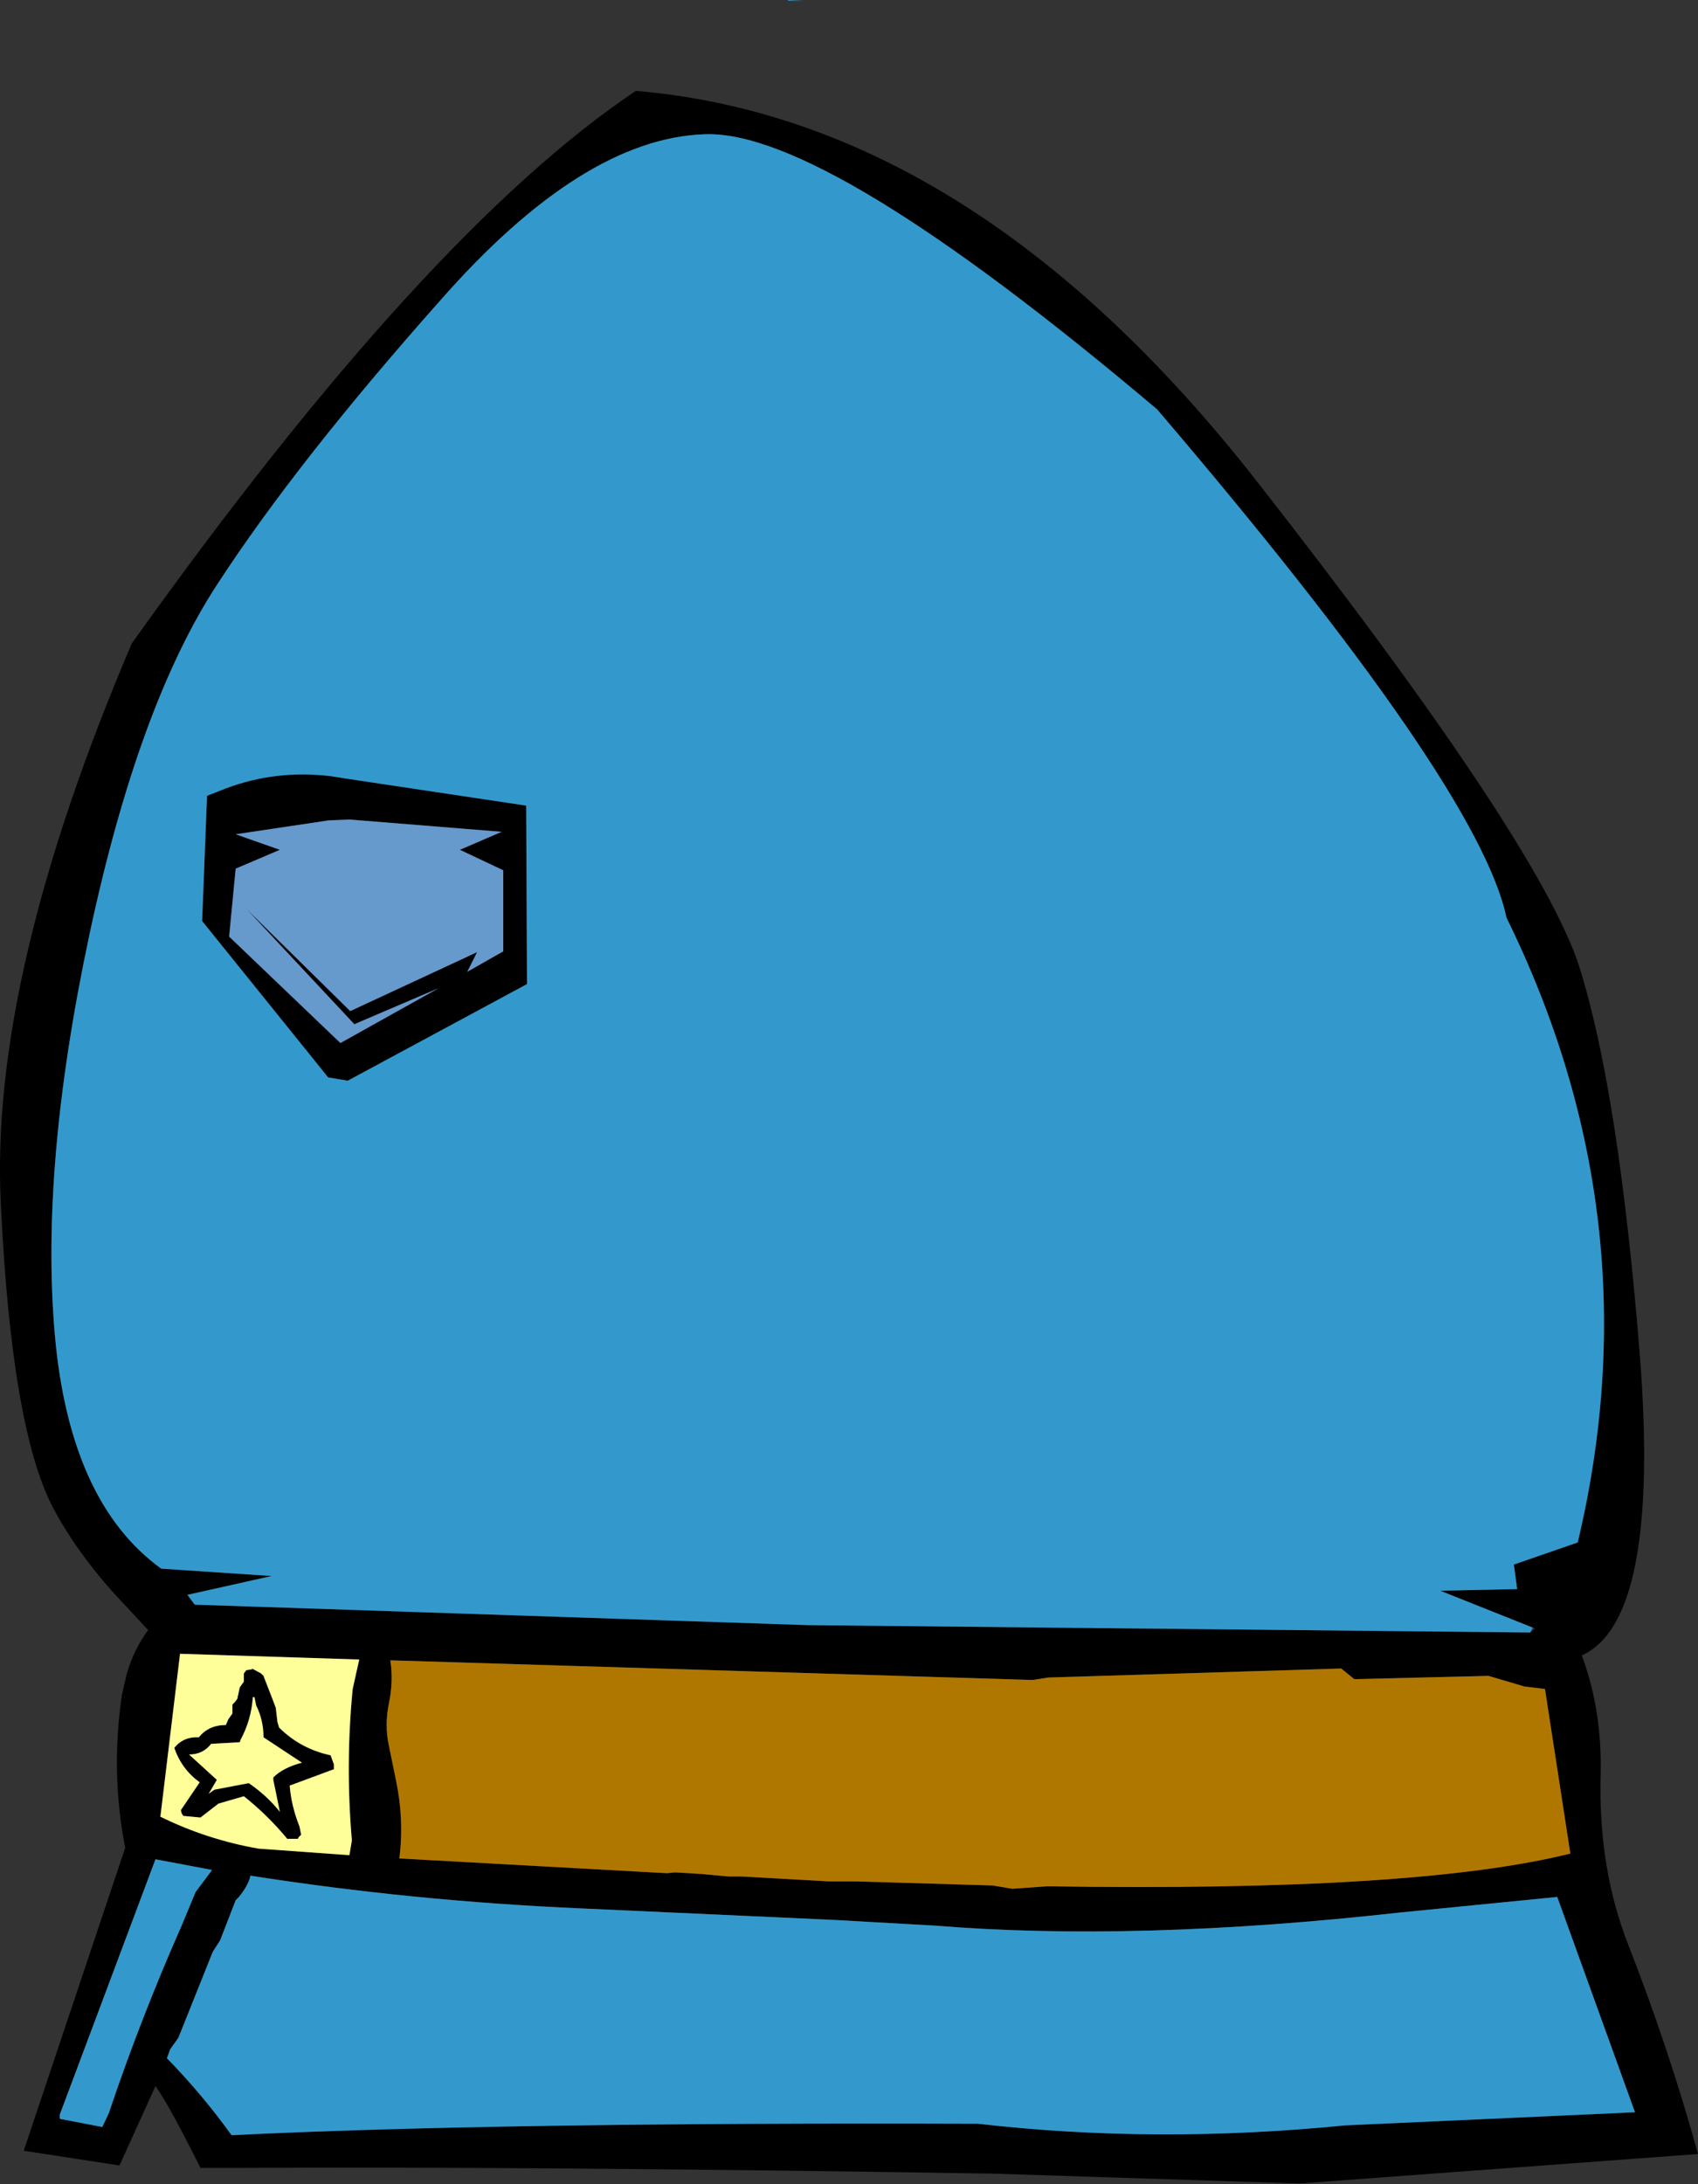
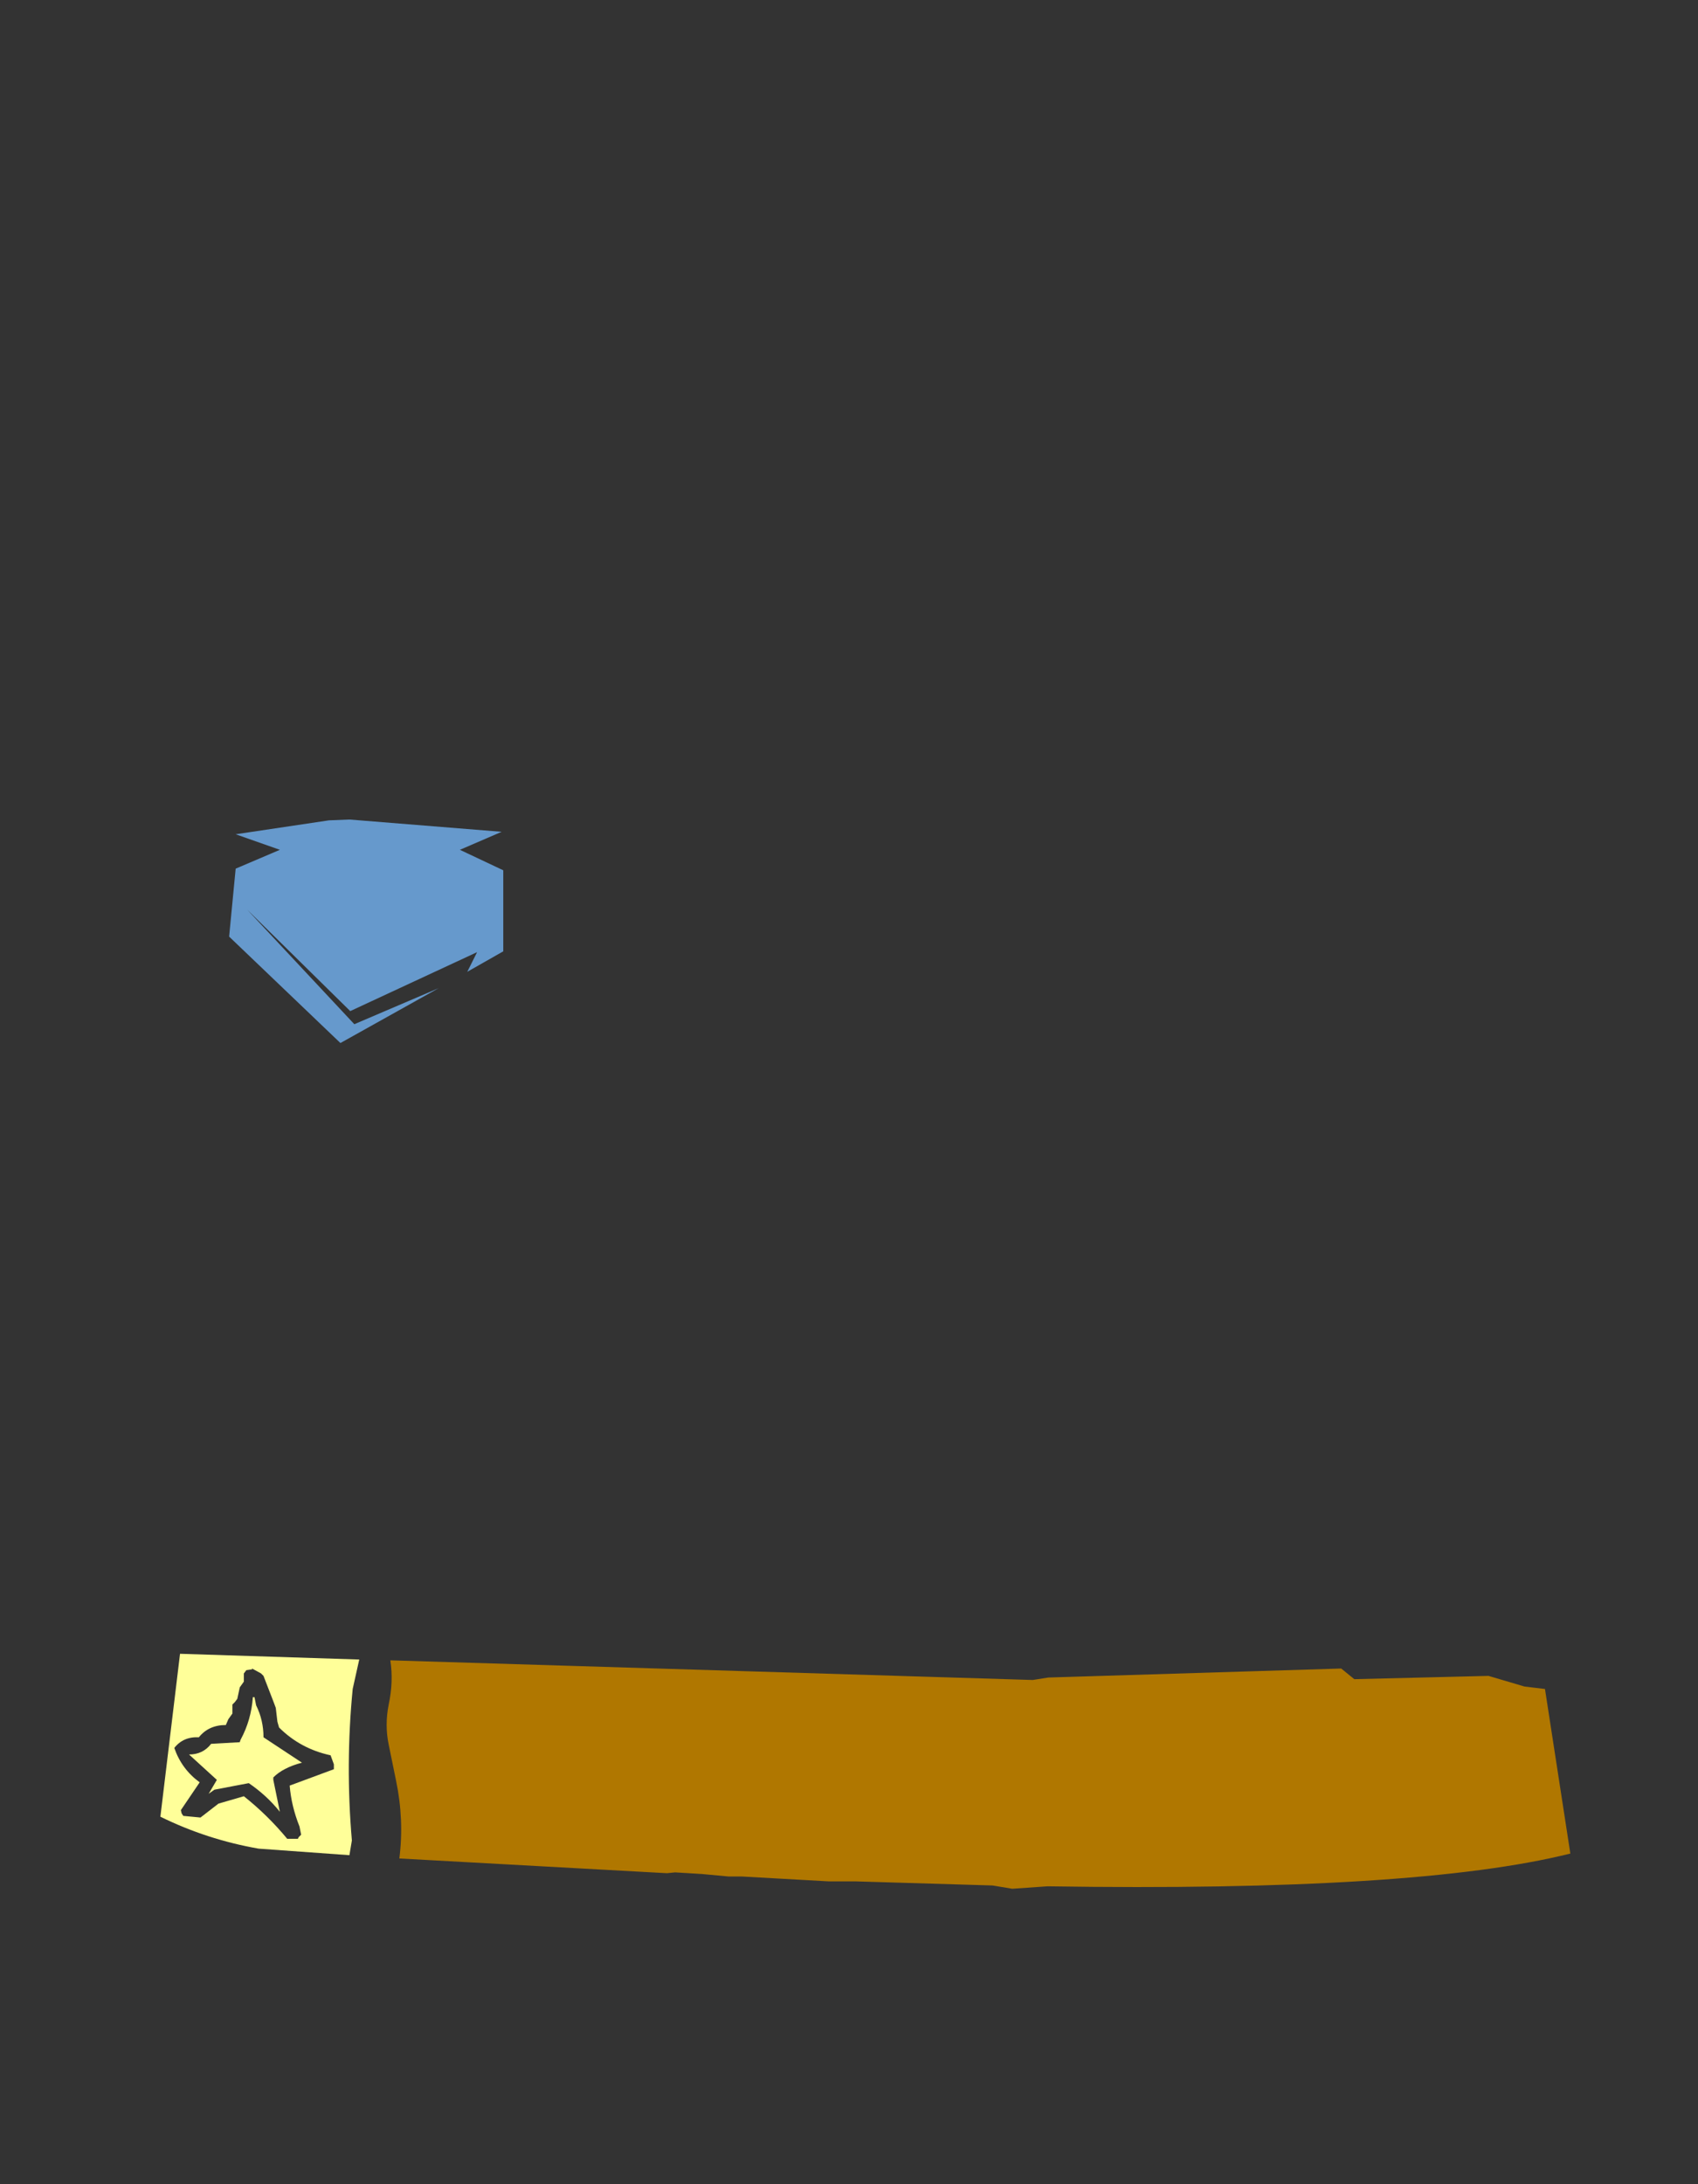
<svg xmlns="http://www.w3.org/2000/svg" height="133.4px" width="103.75px">
  <rect width="100%" height="100%" fill="#333333" stroke="none" />
  <g transform="matrix(1.0, 0.0, 0.0, 1.0, 48.85, 64.65)">
-     <path d="M44.8 34.75 L39.15 32.5 43.85 32.4 43.65 30.9 47.55 29.55 Q52.25 9.8 43.2 -8.6 41.5 -16.65 21.85 -39.65 1.6 -56.75 -5.8 -56.45 -13.25 -56.2 -21.95 -46.3 -30.7 -36.45 -35.55 -29.0 -40.4 -21.6 -43.4 -7.5 -46.4 6.6 -45.5 16.85 -44.6 27.1 -39.0 31.15 L-32.25 31.6 -37.4 32.75 -36.95 33.35 0.5 34.6 44.65 35.05 44.95 34.8 44.8 34.75 M-27.5 -14.6 L-28.75 -14.55 -34.45 -13.7 -31.75 -12.75 -34.45 -11.6 -34.85 -7.45 -28.05 -0.95 -22.05 -4.3 -27.2 -2.1 -33.75 -9.1 -27.45 -2.9 -19.7 -6.5 -20.3 -5.3 -18.1 -6.55 -18.1 -11.5 -20.75 -12.75 -18.2 -13.85 -27.5 -14.6 M-28.65 -17.25 L-27.7 -17.1 -16.7 -15.45 -16.65 -4.55 -27.6 1.35 -28.8 1.15 -36.5 -8.4 -36.2 -16.05 -35.05 -16.5 Q-32.0 -17.65 -28.65 -17.25 M-40.8 -25.35 Q-22.85 -50.5 -10.0 -59.1 10.65 -57.35 27.95 -35.25 45.2 -13.2 47.65 -5.6 50.05 2.0 51.35 18.15 52.6 34.3 47.8 36.45 49.05 39.8 48.95 43.75 48.8 49.45 50.65 54.15 53.15 60.55 54.9 66.9 L30.55 68.7 11.9 68.1 Q-16.1 67.65 -34.65 67.75 L-35.5 67.75 -36.6 67.75 Q-38.55 63.85 -39.35 62.75 L-41.55 67.6 -47.4 66.7 -41.2 48.2 Q-42.1 43.6 -41.4 38.85 L-41.1 37.55 Q-40.65 36.05 -39.8 34.9 L-41.05 33.55 Q-43.95 30.55 -45.6 27.45 -48.15 22.6 -48.8 8.85 -49.5 -4.95 -40.8 -25.35 M45.55 38.5 L44.3 38.35 42.1 37.7 33.9 37.9 33.1 37.25 15.2 37.8 14.25 37.95 -25.0 36.75 Q-24.8 38.05 -25.1 39.45 -25.35 40.7 -25.1 41.9 L-24.65 44.1 Q-24.15 46.5 -24.45 48.85 L-8.1 49.75 -7.6 49.7 -5.95 49.8 -4.35 49.95 -3.55 49.95 1.8 50.25 3.45 50.25 11.8 50.5 13.0 50.7 15.15 50.55 Q37.7 50.9 47.1 48.55 L45.55 38.5 M10.9 65.05 Q21.75 66.3 33.35 65.15 L51.05 64.35 46.3 51.2 36.7 52.15 Q20.55 53.95 8.25 52.95 L2.05 52.6 -13.35 51.9 Q-23.65 51.45 -33.55 49.9 -33.65 50.45 -34.25 51.2 L-34.45 51.4 -35.4 53.85 -35.85 54.55 -37.95 59.8 -38.45 60.5 -38.65 61.05 Q-36.5 63.25 -34.7 65.75 -18.3 64.95 10.9 65.05 M-32.0 39.65 L-31.9 40.5 -31.8 40.85 Q-30.5 42.15 -28.65 42.55 L-28.45 43.1 -28.45 43.4 -31.15 44.4 Q-31.05 45.65 -30.55 46.9 L-30.45 47.4 -30.6 47.55 -30.65 47.65 -31.3 47.65 Q-32.5 46.2 -33.95 45.05 L-35.5 45.5 -36.6 46.35 -37.65 46.25 -37.75 46.1 -37.8 45.9 -36.75 44.35 -36.65 44.2 Q-37.75 43.4 -38.2 42.1 -37.65 41.4 -36.7 41.45 -36.1 40.7 -35.05 40.7 L-34.9 40.35 -34.65 40.0 -34.65 39.8 -34.65 39.65 -34.65 39.45 -34.5 39.3 -34.35 39.1 -34.2 38.4 -33.95 38.05 -33.95 37.9 -33.95 37.7 -33.95 37.55 -33.8 37.35 -33.45 37.3 -33.45 37.25 -32.9 37.55 -32.75 37.7 -32.15 39.25 -32.0 39.65 M-33.4 39.0 Q-33.5 40.4 -34.15 41.6 L-34.2 41.75 -35.95 41.85 Q-36.45 42.5 -37.3 42.5 L-35.6 44.05 -36.1 44.9 -35.75 44.65 -33.65 44.25 Q-32.55 45.0 -31.75 46.0 L-32.15 44.05 -32.15 43.9 Q-31.55 43.3 -30.4 43.0 L-32.75 41.45 Q-32.75 40.4 -33.2 39.5 L-33.3 39.0 -33.4 39.0 M-33.05 48.25 L-27.5 48.65 -27.35 47.75 Q-27.75 43.1 -27.3 38.5 L-27.1 37.6 -26.9 36.7 -37.85 36.35 -39.05 46.3 Q-36.2 47.7 -33.05 48.25 M-45.2 64.75 L-42.6 65.25 -42.2 64.4 Q-40.25 58.6 -37.75 52.95 L-36.9 50.9 -36.0 49.7 -35.9 49.55 -39.35 48.9 -45.2 64.5 -45.2 64.75" fill="#000000" fill-rule="evenodd" stroke="none" />
-     <path d="M-0.7 -64.65 L0.3 -64.6 -0.7 -64.6 -0.7 -64.65 M44.65 35.05 L0.5 34.6 -36.95 33.35 -37.4 32.75 -32.25 31.6 -39.0 31.15 Q-44.6 27.1 -45.5 16.85 -46.4 6.6 -43.4 -7.5 -40.4 -21.6 -35.55 -29.0 -30.7 -36.45 -21.95 -46.3 -13.25 -56.2 -5.8 -56.45 1.6 -56.75 21.85 -39.65 41.5 -16.65 43.2 -8.6 52.25 9.8 47.55 29.55 L43.65 30.9 43.85 32.4 39.15 32.5 44.8 34.75 44.65 35.05 M-28.65 -17.25 Q-32.0 -17.65 -35.05 -16.5 L-36.2 -16.05 -36.5 -8.4 -28.8 1.15 -27.6 1.35 -16.65 -4.55 -16.7 -15.45 -27.7 -17.1 -28.65 -17.25 M10.9 65.05 Q-18.3 64.95 -34.7 65.75 -36.5 63.25 -38.65 61.05 L-38.45 60.5 -37.95 59.8 -35.85 54.55 -35.4 53.85 -34.45 51.4 -34.25 51.2 Q-33.65 50.45 -33.55 49.9 -23.65 51.45 -13.35 51.9 L2.05 52.6 8.25 52.95 Q20.55 53.95 36.7 52.15 L46.3 51.2 51.05 64.35 33.35 65.15 Q21.75 66.3 10.9 65.05 M-45.2 64.75 L-45.2 64.5 -39.35 48.9 -35.9 49.55 -36.0 49.7 -36.9 50.9 -37.75 52.95 Q-40.25 58.6 -42.2 64.4 L-42.6 65.25 -45.2 64.75" fill="#3399cc" fill-rule="evenodd" stroke="none" />
    <path d="M45.55 38.5 L47.1 48.55 Q37.7 50.9 15.15 50.55 L13.0 50.7 11.8 50.5 3.45 50.25 1.8 50.25 -3.55 49.95 -4.35 49.95 -5.95 49.8 -7.6 49.7 -8.1 49.75 -24.45 48.85 Q-24.15 46.5 -24.65 44.1 L-25.1 41.9 Q-25.35 40.7 -25.1 39.45 -24.8 38.05 -25.0 36.75 L14.25 37.95 15.2 37.8 33.1 37.25 33.9 37.9 42.1 37.7 44.3 38.35 45.55 38.5" fill="#b07700" fill-rule="evenodd" stroke="none" />
    <path d="M-27.5 -14.6 L-18.2 -13.85 -20.75 -12.75 -18.1 -11.5 -18.1 -6.55 -20.3 -5.3 -19.7 -6.5 -27.45 -2.9 -33.75 -9.1 -27.2 -2.1 -22.05 -4.3 -28.05 -0.95 -34.85 -7.45 -34.45 -11.6 -31.75 -12.75 -34.45 -13.7 -28.75 -14.55 -27.5 -14.6" fill="#6699cc" fill-rule="evenodd" stroke="none" />
    <path d="M-33.05 48.25 Q-36.2 47.7 -39.05 46.3 L-37.85 36.35 -26.9 36.7 -27.1 37.6 -27.3 38.5 Q-27.75 43.1 -27.35 47.75 L-27.5 48.65 -33.05 48.25 M-33.4 39.0 L-33.3 39.0 -33.2 39.5 Q-32.75 40.4 -32.75 41.45 L-30.4 43.0 Q-31.55 43.3 -32.15 43.9 L-32.15 44.05 -31.75 46.0 Q-32.55 45.0 -33.65 44.25 L-35.75 44.65 -36.1 44.9 -35.6 44.05 -37.3 42.5 Q-36.45 42.5 -35.95 41.85 L-34.2 41.75 -34.15 41.6 Q-33.5 40.4 -33.4 39.0 M-32.0 39.65 L-32.15 39.25 -32.75 37.7 -32.9 37.55 -33.45 37.25 -33.45 37.3 -33.8 37.35 -33.95 37.55 -33.95 37.7 -33.95 37.9 -33.95 38.05 -34.2 38.4 -34.35 39.1 -34.5 39.3 -34.65 39.45 -34.65 39.65 -34.65 39.8 -34.65 40.0 -34.9 40.35 -35.05 40.7 Q-36.1 40.7 -36.7 41.45 -37.65 41.4 -38.2 42.1 -37.75 43.4 -36.65 44.2 L-36.75 44.35 -37.8 45.9 -37.75 46.1 -37.65 46.25 -36.6 46.35 -35.5 45.5 -33.95 45.05 Q-32.5 46.2 -31.3 47.65 L-30.65 47.65 -30.6 47.55 -30.45 47.4 -30.55 46.9 Q-31.05 45.65 -31.15 44.4 L-28.45 43.4 -28.45 43.1 -28.65 42.55 Q-30.5 42.15 -31.8 40.85 L-31.9 40.5 -32.0 39.65" fill="#ffff99" fill-rule="evenodd" stroke="none" />
  </g>
</svg>